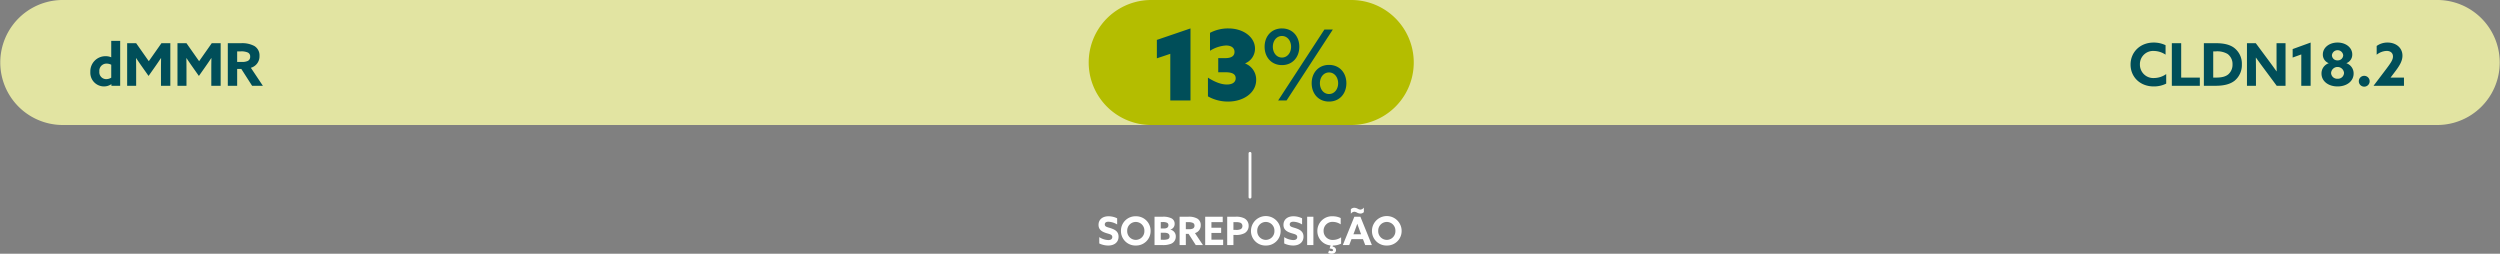
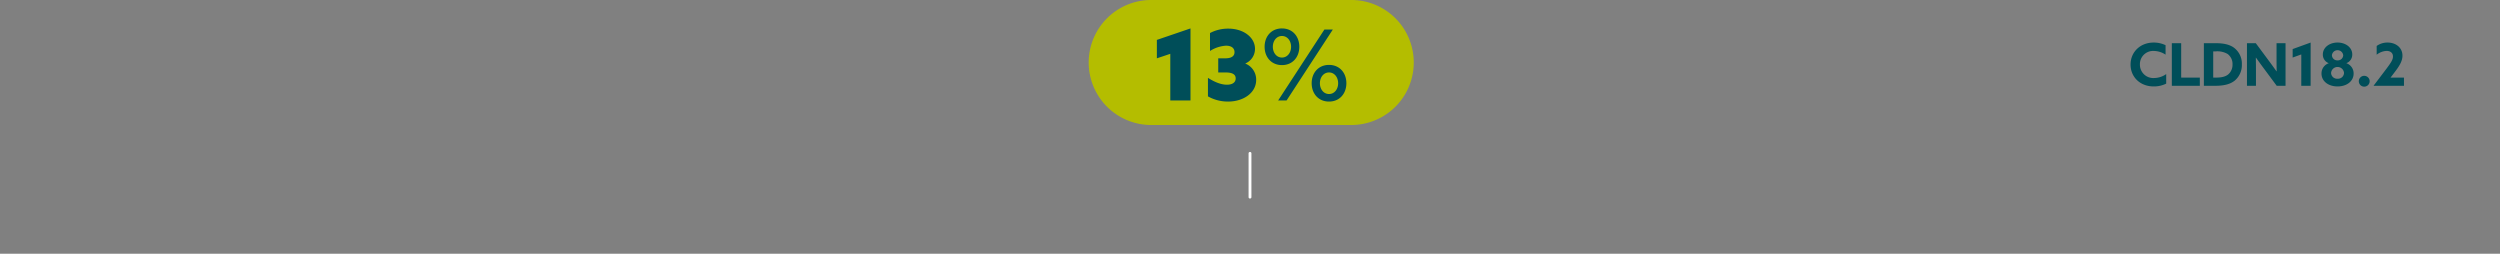
<svg xmlns="http://www.w3.org/2000/svg" width="1020" height="103.536" viewBox="0 0 1020 103.536">
  <rect x="0" y="0" width="1020" height="103.536" fill="#808080" stroke="none" />
  <defs>
    <clipPath id="clip-path">
      <path id="Clip_2" data-name="Clip 2" d="M0,0H1020V51H0Z" fill="none" />
    </clipPath>
  </defs>
  <g id="Group_4" data-name="Group 4" transform="translate(-450 -695)">
    <g id="outside_bar" transform="translate(450 695)">
-       <path id="Clip_2-2" data-name="Clip 2" d="M0,0H1020V51H0Z" fill="none" />
      <g id="outside_bar-2" data-name="outside_bar" clip-path="url(#clip-path)">
-         <path id="Fill_1" data-name="Fill 1" d="M25.613,51H994.387a25.5,25.5,0,1,0,0-51H25.613a25.5,25.5,0,1,0,0,51Z" transform="translate(0 -0.001)" fill="#e2e4a2" />
-       </g>
+         </g>
    </g>
    <g id="inside_bar" transform="translate(894 695)">
      <path id="Fill_4" data-name="Fill 4" d="M25.689,51h81.622a25.5,25.5,0,1,0,0-51H25.689a25.5,25.5,0,1,0,0,51Z" fill="#b4bd00" />
    </g>
-     <path id="OVERLAP" d="M9.5,15.328a8.523,8.523,0,0,0,3.664.848c2.5,0,4.208-1.36,4.208-3.616,0-2.048-1.408-2.864-3.152-3.44-1.392-.464-2.464-.544-2.464-1.568,0-.768.624-1.088,1.488-1.088A7.354,7.354,0,0,1,16.8,7.584V5.072a7.975,7.975,0,0,0-3.536-.832c-2.432,0-4.064,1.344-4.064,3.5,0,2.016,1.44,2.8,3.04,3.328,1.488.48,2.576.576,2.576,1.648,0,.864-.688,1.232-1.616,1.232a7.316,7.316,0,0,1-3.7-1.2Zm14.9-1.456a3.531,3.531,0,0,1-3.5-3.664,3.507,3.507,0,1,1,7.008,0A3.531,3.531,0,0,1,24.4,13.872Zm0,2.3a5.9,5.9,0,0,0,6.048-5.968A5.9,5.9,0,0,0,24.4,4.24a5.9,5.9,0,0,0-6.048,5.968A5.9,5.9,0,0,0,24.4,16.176ZM32.048,16h3.44a8.551,8.551,0,0,0,3.024-.448,3.086,3.086,0,0,0,2.208-3.04A2.742,2.742,0,0,0,38.512,9.7V9.664a2.352,2.352,0,0,0,1.744-2.352,2.418,2.418,0,0,0-1.312-2.24,7.473,7.473,0,0,0-3.52-.656H32.048Zm2.544-6.784V6.592h.784a3.978,3.978,0,0,1,1.792.288,1.071,1.071,0,0,1,.544,1.008c0,.944-.736,1.328-1.776,1.328Zm0,4.608V10.96h1.52c1.36,0,2.064.464,2.064,1.472a1.136,1.136,0,0,1-.72,1.168,5.485,5.485,0,0,1-1.92.224ZM42.272,16h2.544V11.424h1.136L48.88,16h2.928l-3.264-4.9A3.222,3.222,0,0,0,50.9,7.9,2.975,2.975,0,0,0,49.5,5.184a6.972,6.972,0,0,0-3.6-.768H42.272Zm2.544-6.48V6.64h.976a4.335,4.335,0,0,1,1.9.3,1.139,1.139,0,0,1,.656,1.136A1.2,1.2,0,0,1,47.7,9.248a3.645,3.645,0,0,1-1.6.272ZM52.72,16h7.328V13.776H55.264V11.024h3.968V8.912H55.264V6.64h4.608V4.416H52.72ZM61.7,16H64.24V11.856h.8a7.235,7.235,0,0,0,3.744-.72,3.369,3.369,0,0,0,1.664-3.024,3.35,3.35,0,0,0-1.872-3.088,7.408,7.408,0,0,0-3.44-.608H61.7ZM64.24,9.792V6.64H65.1a5.085,5.085,0,0,1,1.984.24A1.381,1.381,0,0,1,67.9,8.24a1.361,1.361,0,0,1-.72,1.264,4.229,4.229,0,0,1-2.016.288Zm13.216,4.08a3.531,3.531,0,0,1-3.5-3.664,3.507,3.507,0,1,1,7.008,0A3.531,3.531,0,0,1,77.456,13.872Zm0,2.3A5.9,5.9,0,0,0,83.5,10.208a6.049,6.049,0,0,0-12.1,0A5.9,5.9,0,0,0,77.456,16.176Zm7.5-.848a8.523,8.523,0,0,0,3.664.848c2.5,0,4.208-1.36,4.208-3.616,0-2.048-1.408-2.864-3.152-3.44-1.392-.464-2.464-.544-2.464-1.568,0-.768.624-1.088,1.488-1.088a7.354,7.354,0,0,1,3.552,1.12V5.072A7.975,7.975,0,0,0,88.72,4.24c-2.432,0-4.064,1.344-4.064,3.5,0,2.016,1.44,2.8,3.04,3.328,1.488.48,2.576.576,2.576,1.648,0,.864-.688,1.232-1.616,1.232a7.316,7.316,0,0,1-3.7-1.2ZM94.32,16h2.544V4.416H94.32Zm9.152,1.392c.48.032,1.424.144,1.424.672,0,.288-.3.416-.624.416a2.406,2.406,0,0,1-1.04-.3l-.336,1.056a3.445,3.445,0,0,0,1.392.3c1.088,0,1.808-.592,1.808-1.488,0-.768-.528-1.28-1.408-1.456l.128-.416a7.5,7.5,0,0,0,3.36-.768V12.816a5.816,5.816,0,0,1-3.28,1.072,3.628,3.628,0,0,1-3.872-3.7A3.585,3.585,0,0,1,104.8,6.528,5.885,5.885,0,0,1,108,7.536V4.96a7.426,7.426,0,0,0-3.216-.72,5.967,5.967,0,0,0-6.3,5.984,5.839,5.839,0,0,0,5.392,5.9ZM108.864,16h2.608l.944-2.432h4.672L118.016,16h2.72l-4.7-11.584h-2.464Zm4.8-5.664c.368-.976.784-2.128,1.088-3.008h.032c.3.88.72,2.032,1.056,2.944l.48,1.3H113.2Zm3.792-9.6L117.424.72a1.843,1.843,0,0,1-1.392.8,2.566,2.566,0,0,1-1.1-.368,3.265,3.265,0,0,0-1.36-.384,1.99,1.99,0,0,0-1.424.592V3.168l.032.016a1.843,1.843,0,0,1,1.392-.8,2.566,2.566,0,0,1,1.1.368,3.265,3.265,0,0,0,1.36.384,1.99,1.99,0,0,0,1.424-.592Zm9.36,13.136a3.531,3.531,0,0,1-3.5-3.664,3.507,3.507,0,1,1,7.008,0A3.531,3.531,0,0,1,126.816,13.872Zm0,2.3a5.9,5.9,0,0,0,6.048-5.968,6.049,6.049,0,0,0-12.1,0A5.9,5.9,0,0,0,126.816,16.176Z" transform="translate(889 779)" fill="#fff" />
    <path id="Fill_49" data-name="Fill 49" d="M1,19a.561.561,0,0,1-.58-.54V.54A.561.561,0,0,1,1,0a.561.561,0,0,1,.58.54V18.46A.561.561,0,0,1,1,19" transform="translate(959 757)" fill="#fff" />
-     <path id="_13_" data-name="13%" d="M16.48,41h8.24V11.6L11,16.28V23.8l5.48-1.84Zm15.36-1.68a16.583,16.583,0,0,0,8.24,2.12c6.2,0,11.44-3.52,11.44-8.84a7.024,7.024,0,0,0-4.48-6.68v-.08a6.465,6.465,0,0,0,4-6c0-4.68-4.72-8.24-10.84-8.24a15.827,15.827,0,0,0-7.52,1.8v7.32a13.721,13.721,0,0,1,6.52-2.16c2.24,0,3.48,1,3.48,2.64,0,1.48-1.04,2.52-3.84,2.52h-2.8v5.76H39c2.96,0,4.16.88,4.16,2.44,0,1.64-1.36,2.56-3.56,2.56-2.48,0-5.12-1.12-7.76-2.8ZM60.48,41h3.44L82.8,12.04H79.36ZM58.32,19.08c0-2.44,1.52-4.4,3.72-4.4s3.72,1.96,3.72,4.4-1.52,4.4-3.72,4.4S58.32,21.52,58.32,19.08Zm-3.36,0c0,4.28,2.8,7.48,7.08,7.48s7.08-3.2,7.08-7.48-2.8-7.48-7.08-7.48S54.96,14.8,54.96,19.08Zm30,14.88c0,2.44-1.52,4.4-3.72,4.4s-3.72-1.96-3.72-4.4,1.52-4.4,3.72-4.4S84.96,31.52,84.96,33.96Zm3.36,0c0-4.28-2.8-7.48-7.08-7.48s-7.08,3.2-7.08,7.48,2.8,7.48,7.08,7.48S88.32,38.24,88.32,33.96Z" transform="translate(911 695)" fill="#004e59" />
-     <path id="dMMR" d="M9.456,24.376V25h3.576V6.664H9.384v6.672l-.048.024A5.6,5.6,0,0,0,7.1,12.928a6.165,6.165,0,0,0-6.24,6.408,5.585,5.585,0,0,0,5.544,5.928,5.288,5.288,0,0,0,3-.912Zm-.072-2.688a3.861,3.861,0,0,1-2.04.6,2.81,2.81,0,0,1-2.808-3.12,2.919,2.919,0,0,1,2.952-3.216,4.25,4.25,0,0,1,1.9.456Zm15.23-.7,2.52-3.576c.864-1.224,1.728-2.5,2.544-3.72l.048.024c-.024,1.248-.048,2.88-.048,4.32V25h3.816V7.624H29.87l-5.16,7.344L19.55,7.624H15.878V25H19.55V18.04c0-1.44-.024-3.072-.048-4.32l.048-.024c.816,1.224,1.68,2.5,2.544,3.72Zm20.534,0,2.52-3.576c.864-1.224,1.728-2.5,2.544-3.72l.048.024c-.024,1.248-.048,2.88-.048,4.32V25h3.816V7.624H50.4l-5.16,7.344-5.16-7.344H36.412V25h3.672V18.04c0-1.44-.024-3.072-.048-4.32l.048-.024c.816,1.224,1.68,2.5,2.544,3.72ZM56.946,25h3.816V18.136h1.7L66.858,25H71.25l-4.9-7.344a4.833,4.833,0,0,0,3.528-4.8,4.462,4.462,0,0,0-2.088-4.08,10.458,10.458,0,0,0-5.4-1.152H56.946Zm3.816-9.72V10.96h1.464a6.5,6.5,0,0,1,2.856.456,1.709,1.709,0,0,1,.984,1.7,1.807,1.807,0,0,1-.984,1.752,5.468,5.468,0,0,1-2.4.408Z" transform="translate(486 705)" fill="#004e59" />
+     <path id="_13_" data-name="13%" d="M16.48,41h8.24V11.6L11,16.28V23.8l5.48-1.84Zm15.36-1.68a16.583,16.583,0,0,0,8.24,2.12c6.2,0,11.44-3.52,11.44-8.84a7.024,7.024,0,0,0-4.48-6.68a6.465,6.465,0,0,0,4-6c0-4.68-4.72-8.24-10.84-8.24a15.827,15.827,0,0,0-7.52,1.8v7.32a13.721,13.721,0,0,1,6.52-2.16c2.24,0,3.48,1,3.48,2.64,0,1.48-1.04,2.52-3.84,2.52h-2.8v5.76H39c2.96,0,4.16.88,4.16,2.44,0,1.64-1.36,2.56-3.56,2.56-2.48,0-5.12-1.12-7.76-2.8ZM60.48,41h3.44L82.8,12.04H79.36ZM58.32,19.08c0-2.44,1.52-4.4,3.72-4.4s3.72,1.96,3.72,4.4-1.52,4.4-3.72,4.4S58.32,21.52,58.32,19.08Zm-3.36,0c0,4.28,2.8,7.48,7.08,7.48s7.08-3.2,7.08-7.48-2.8-7.48-7.08-7.48S54.96,14.8,54.96,19.08Zm30,14.88c0,2.44-1.52,4.4-3.72,4.4s-3.72-1.96-3.72-4.4,1.52-4.4,3.72-4.4S84.96,31.52,84.96,33.96Zm3.36,0c0-4.28-2.8-7.48-7.08-7.48s-7.08,3.2-7.08,7.48,2.8,7.48,7.08,7.48S88.32,38.24,88.32,33.96Z" transform="translate(911 695)" fill="#004e59" />
    <path id="CLDN18.2" d="M73.814,20.224a8.725,8.725,0,0,1-4.92,1.608,5.441,5.441,0,0,1-5.808-5.544,5.378,5.378,0,0,1,5.664-5.5,8.828,8.828,0,0,1,4.8,1.512V8.44a11.139,11.139,0,0,0-4.824-1.08c-5.592,0-9.456,3.936-9.456,8.976,0,5.064,3.864,8.928,9.456,8.928a11.144,11.144,0,0,0,5.088-1.152ZM76.108,25H87.532V21.664H79.924V7.624H76.108Zm16.886-3.336V10.96h1.032a8.284,8.284,0,0,1,4.824,1.056,5.049,5.049,0,0,1,2.016,4.272,5.152,5.152,0,0,1-1.68,4.008c-1.08.936-2.664,1.368-5.136,1.368ZM89.178,25h4.7c3.648,0,6.144-.7,7.92-2.136a8.265,8.265,0,0,0,2.88-6.576,8.11,8.11,0,0,0-3.336-6.912c-1.8-1.248-4.2-1.752-7.3-1.752H89.178ZM118.9,25h3.6V7.624h-3.672V14.08c0,1.68.024,3.36.048,5.016l-.048.024c-1.08-1.512-2.136-2.976-3.264-4.488L110.36,7.624h-3.6V25h3.672V18.544c0-1.68-.024-3.36-.048-5.016l.048-.024c1.08,1.512,2.136,2.976,3.264,4.488Zm10.022,0h3.816V7.36L125.4,10.024V13.48l3.528-1.272Zm14.8-10.368a2.174,2.174,0,0,1-2.3-2.088,2.318,2.318,0,0,1,4.608,0A2.174,2.174,0,0,1,143.724,14.632Zm0,7.488a2.451,2.451,0,0,1-2.64-2.376,2.65,2.65,0,0,1,5.28,0A2.451,2.451,0,0,1,143.724,22.12Zm3.624-6.36a3.68,3.68,0,0,0,2.376-3.552c0-2.784-2.616-4.848-6-4.848s-6,2.064-6,4.848A3.68,3.68,0,0,0,140.1,15.76v.048a4.36,4.36,0,0,0-2.928,4.2c0,3.12,2.784,5.256,6.552,5.256s6.552-2.136,6.552-5.256a4.36,4.36,0,0,0-2.928-4.2ZM152.4,23.1a2.209,2.209,0,1,0,2.208-2.16A2.192,2.192,0,0,0,152.4,23.1Zm6.038,1.848.024.048h12.36V21.664H165.4l-.024-.048,2.088-2.76c1.8-2.4,2.736-4.2,2.736-6.144,0-3.264-2.664-5.352-6.1-5.352a7.479,7.479,0,0,0-4.416,1.392v3.576a6.957,6.957,0,0,1,4.056-1.56c1.536,0,2.592.816,2.592,2.28,0,1.32-.864,2.592-2.592,4.9Z" transform="translate(1260 705)" fill="#004e59" />
  </g>
</svg>